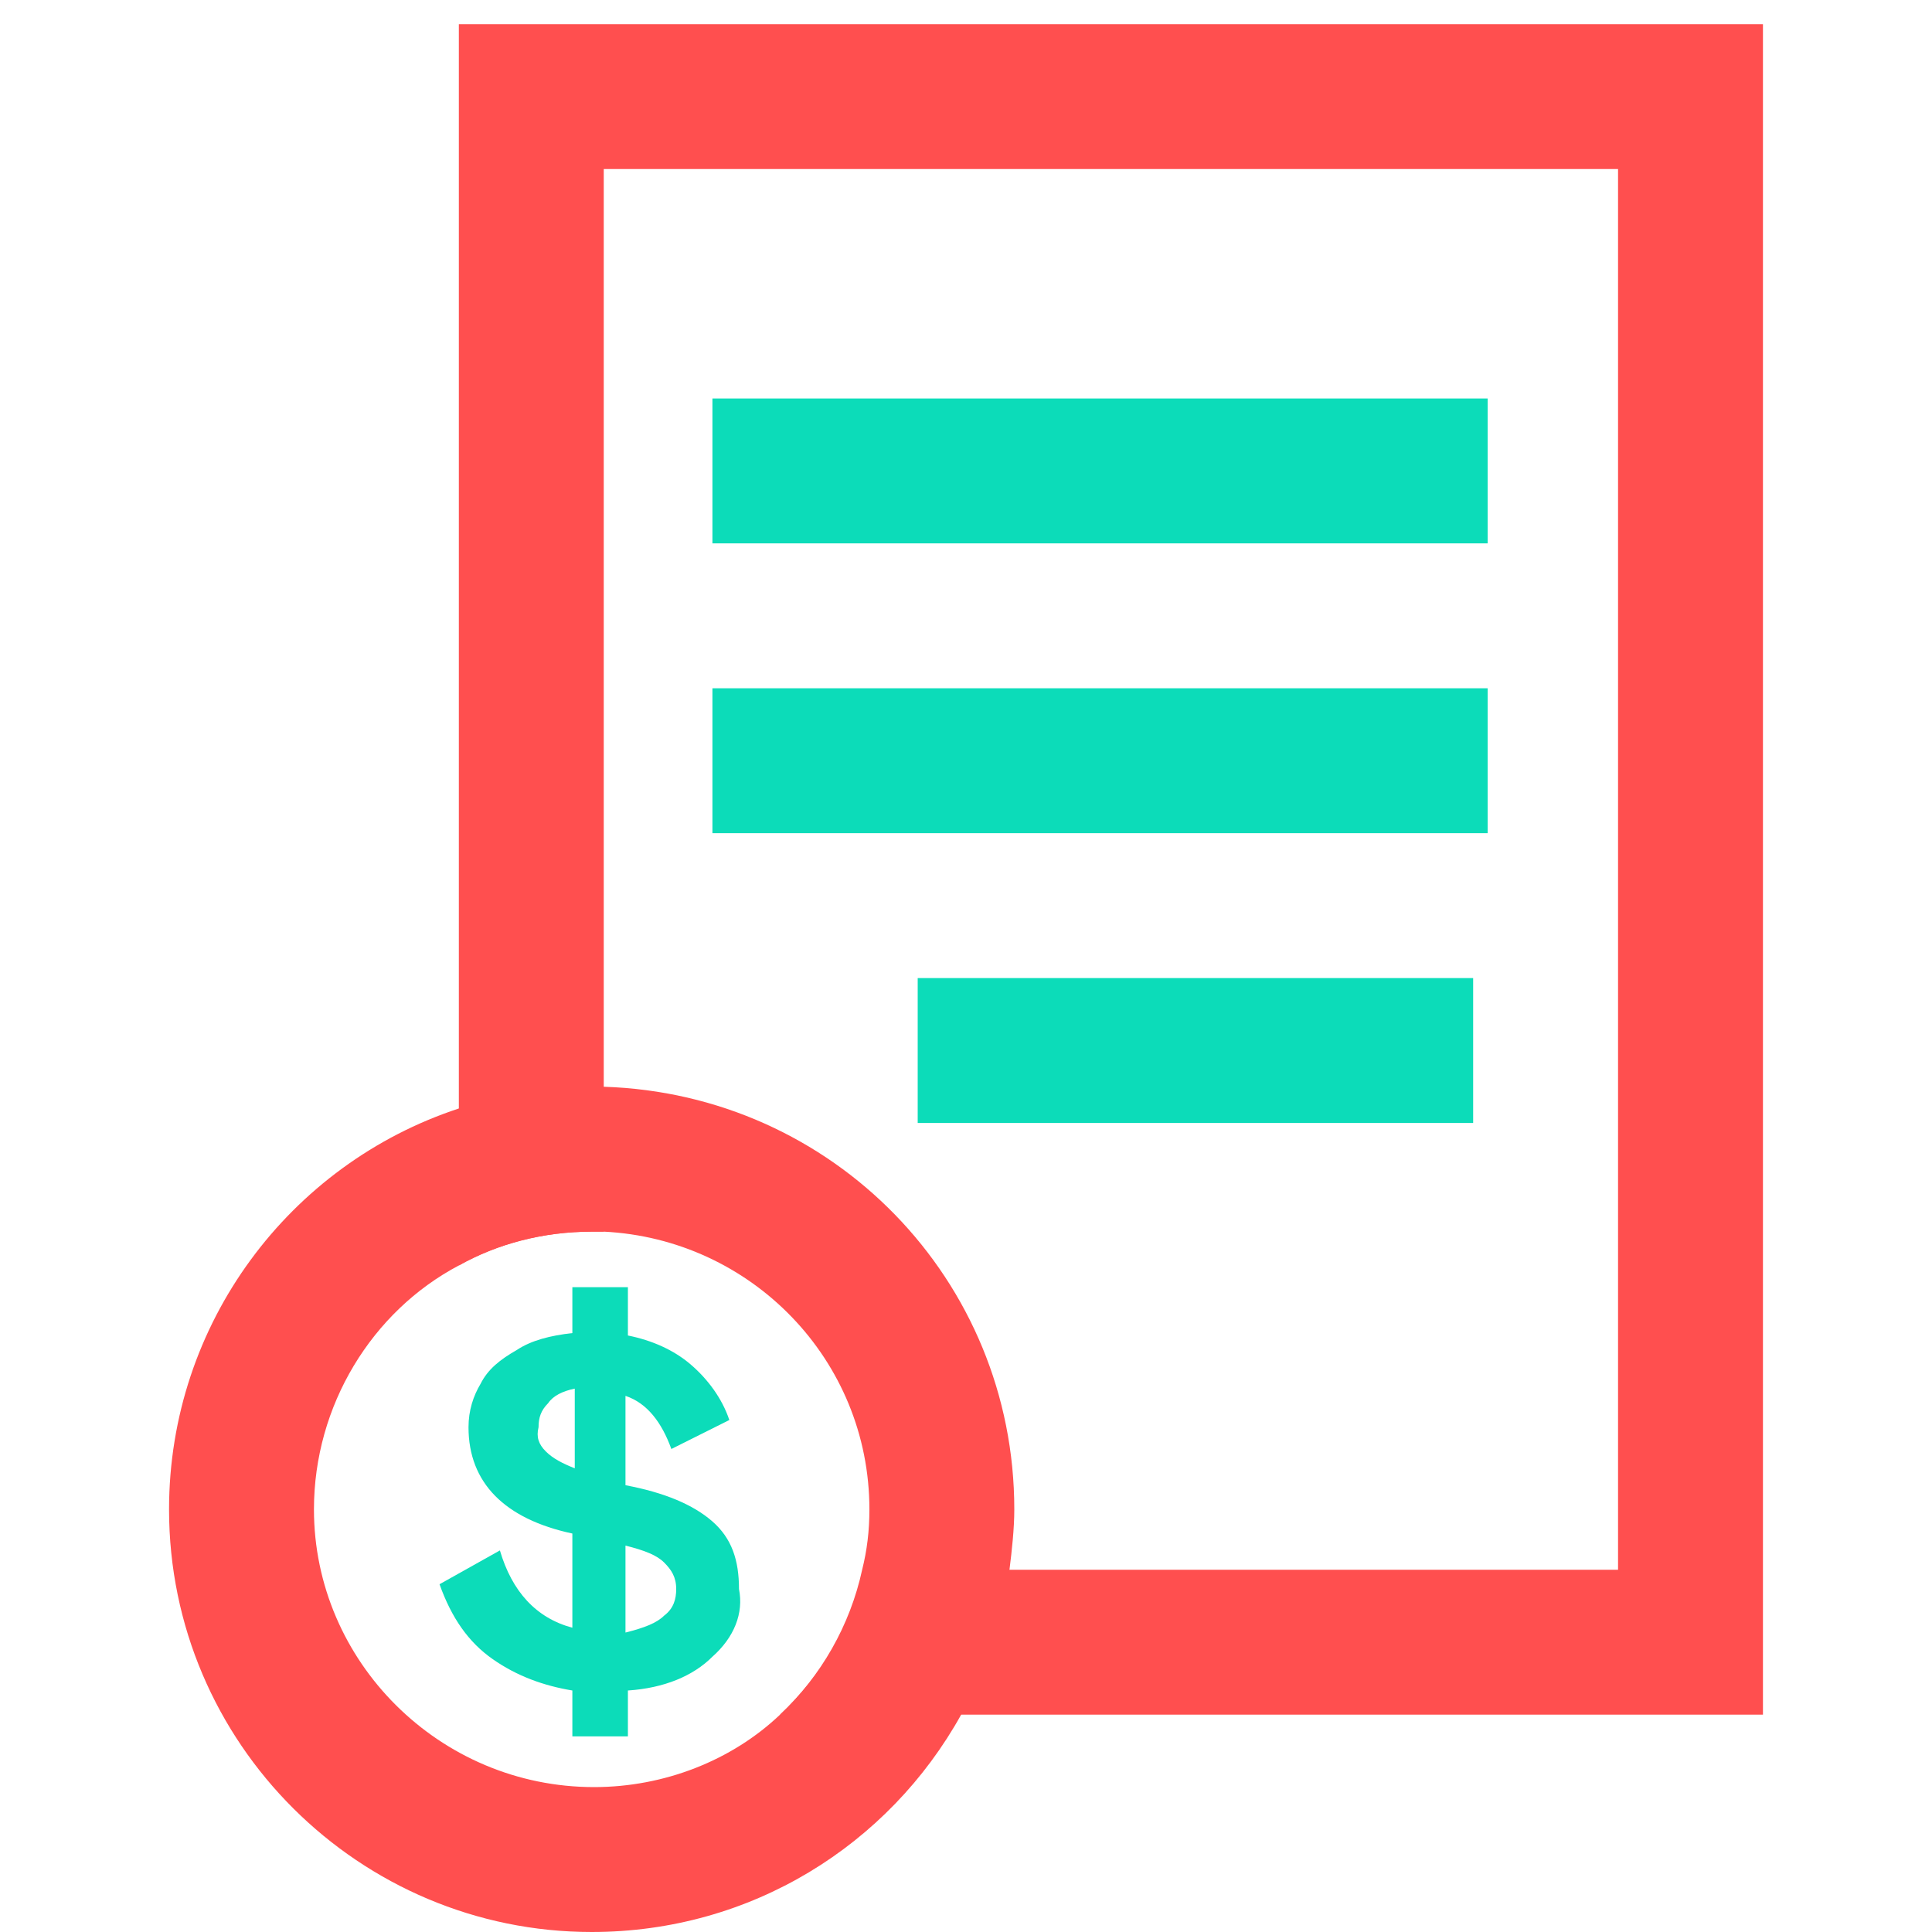
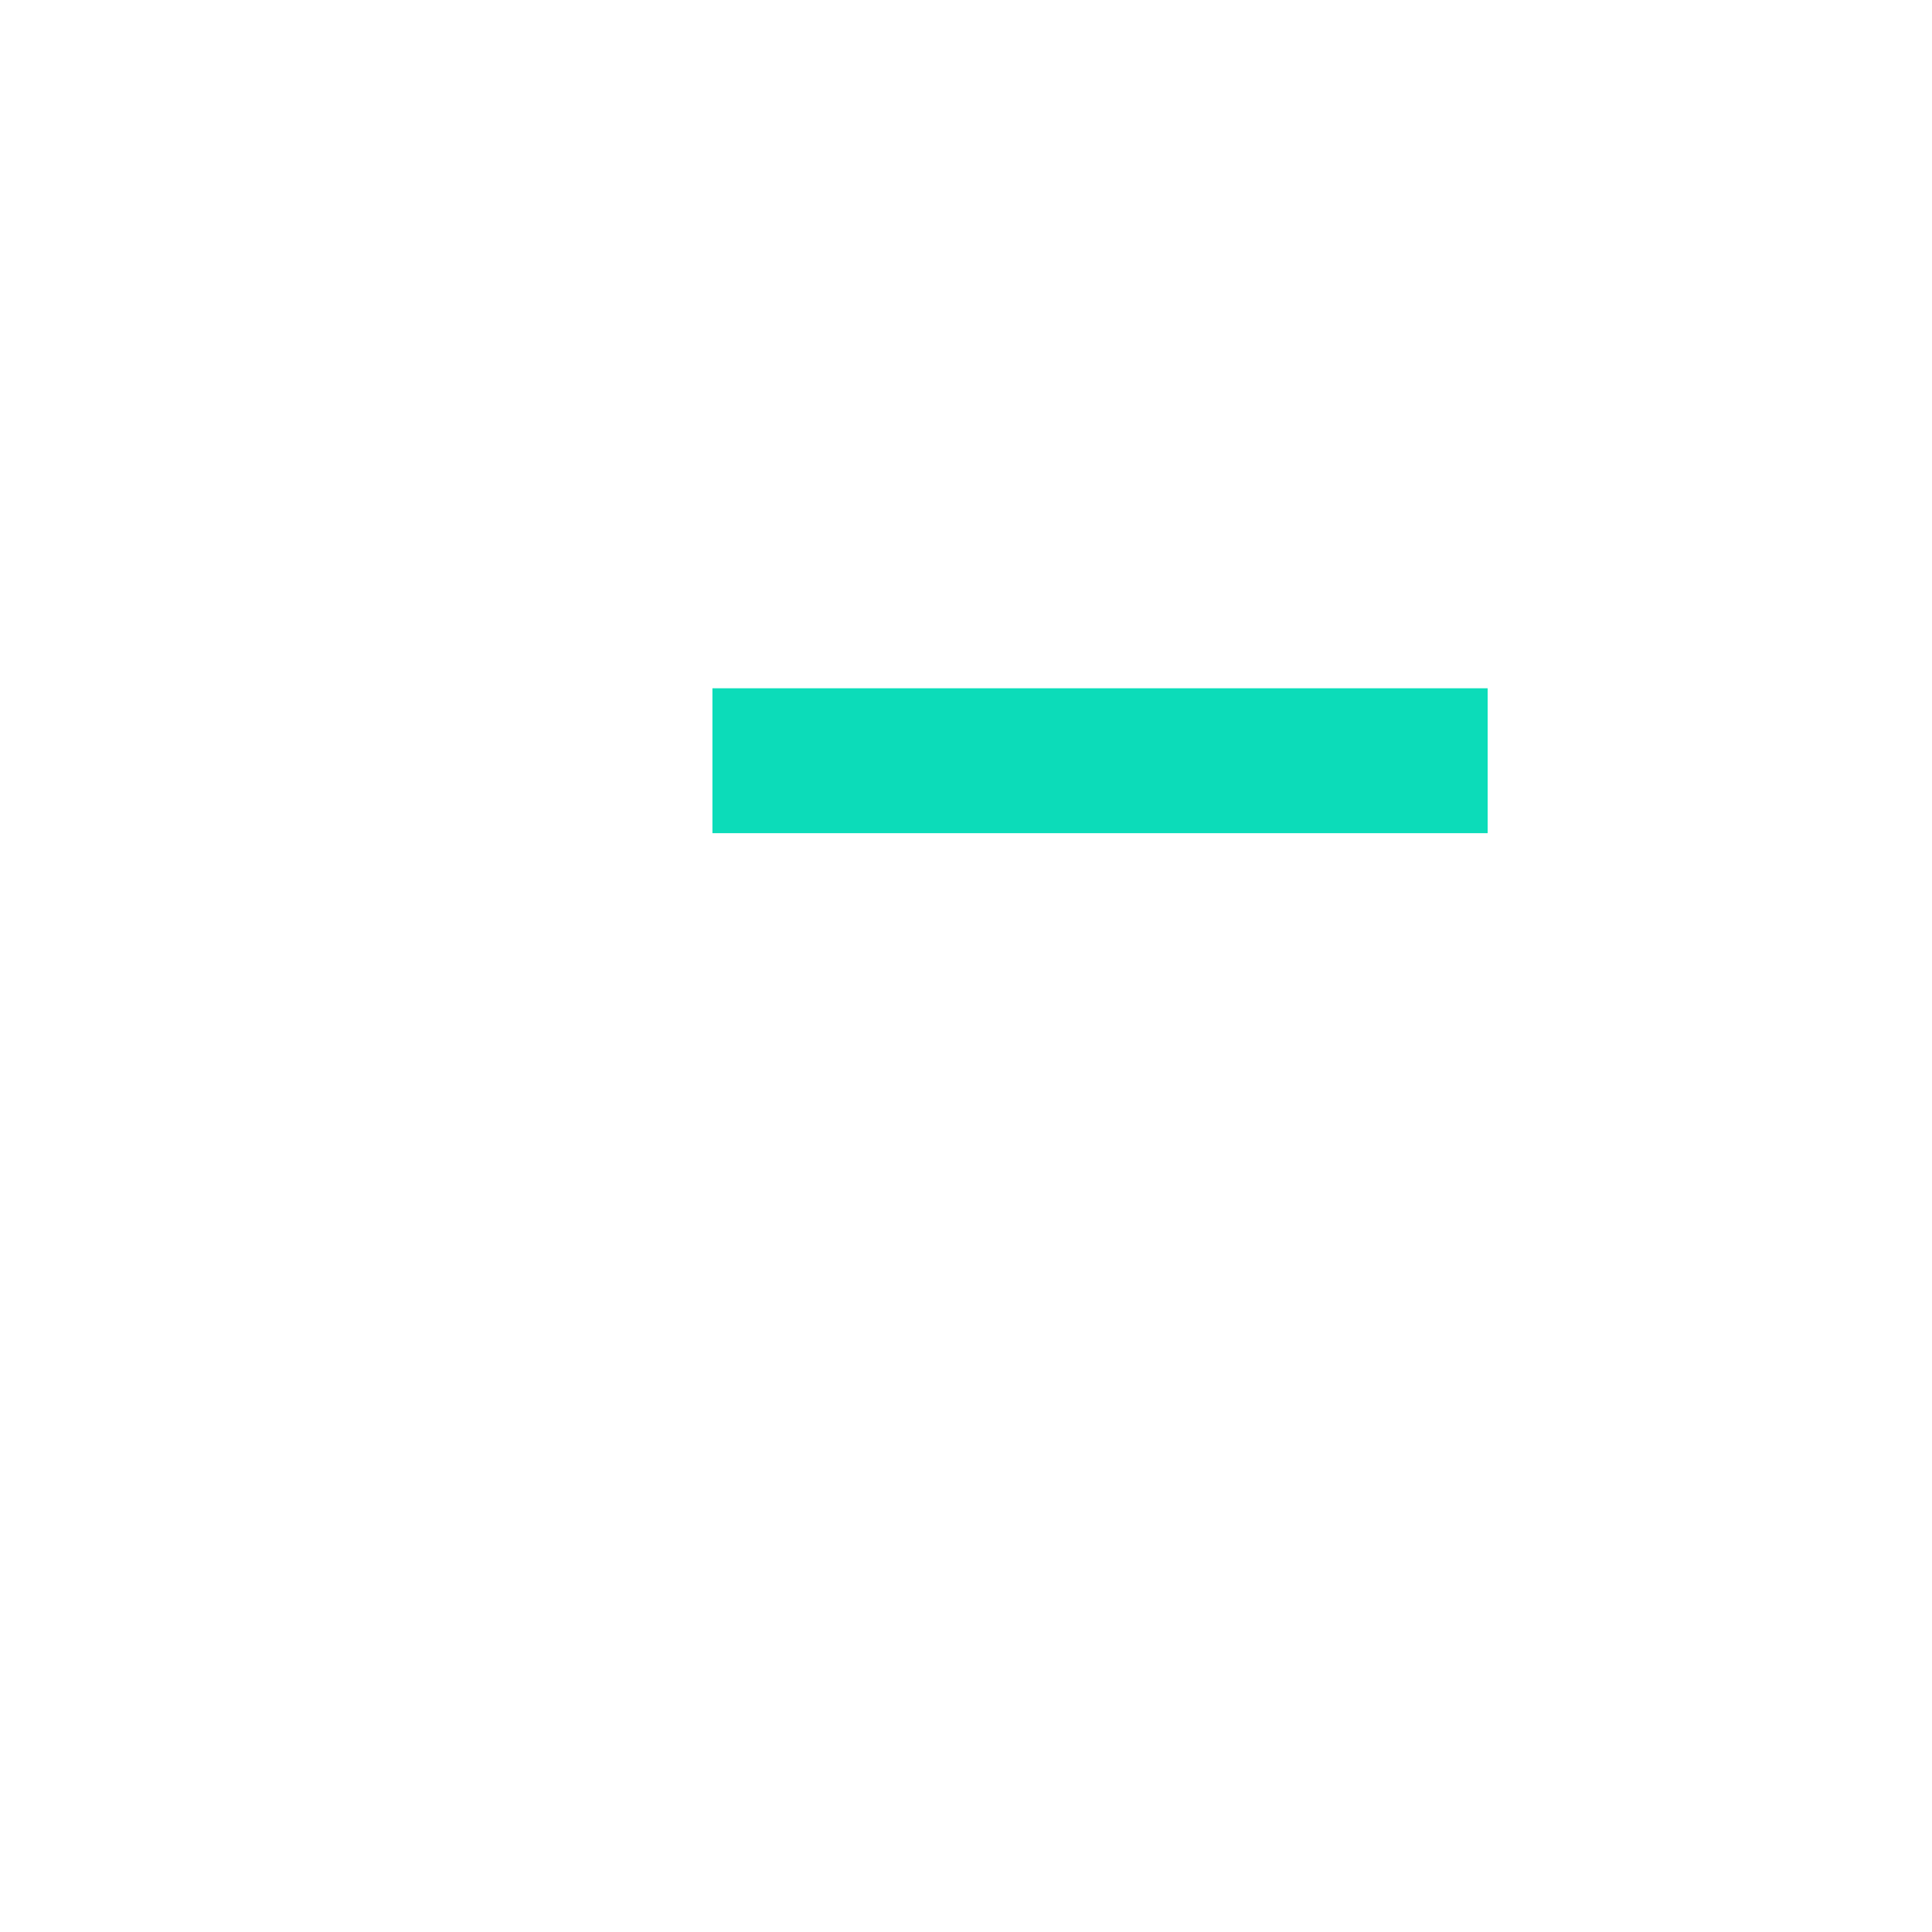
<svg xmlns="http://www.w3.org/2000/svg" id="Layer_1" x="0px" y="0px" viewBox="0 0 80 80" style="enable-background:new 0 0 80 80;" xml:space="preserve">
  <style type="text/css"> .st0{fill:#FF4F4F;} .st1{fill:#0CDCB9;} .st2{enable-background:new ;} </style>
  <g>
    <g id="Rectangle">
-       <path class="st0" d="M19,1v51.4c1.6-0.9,3.5-1.4,5.5-1.4c0.2,0,0.3,0,0.5,0V7h42v58H35.8c-0.5,2.3-1.8,4.4-3.5,6H73V1H19z" />
-     </g>
+       </g>
    <g id="Oval">
-       <path class="st0" d="M25,45c-0.2,0-0.3,0-0.5,0c-1.9,0-3.8,0.3-5.5,0.9c-7,2.3-12,8.9-12,16.6C7,72.2,14.9,80,24.5,80 c6.6,0,12.3-3.6,15.3-9c1-1.8,1.7-3.8,2-6c0.1-0.8,0.2-1.7,0.2-2.5C42,53,34.5,45.3,25,45z M32.3,71c-2,1.9-4.8,3-7.7,3 C18.2,74,13,68.8,13,62.5c0-4.3,2.4-8.2,6-10.1c1.6-0.9,3.5-1.4,5.5-1.4c0.2,0,0.3,0,0.5,0c6.1,0.3,11,5.3,11,11.5 c0,0.9-0.1,1.7-0.3,2.5C35.2,67.3,34,69.4,32.3,71z" />
-     </g>
+       </g>
    <g id="Line">
-       <rect x="29.5" y="16.5" class="st1" width="32.1" height="6" />
-     </g>
+       </g>
    <g id="Line-Copy">
      <rect x="29.5" y="28.5" class="st1" width="32.1" height="6" />
    </g>
    <g id="Line-Copy-2">
-       <rect x="38" y="40.5" class="st1" width="23" height="6" />
-     </g>
+       </g>
    <g class="st2">
      <g>
-         <path class="st1" d="M29.5,68.6c-0.8,0.8-2,1.3-3.5,1.4v1.9h-2.3V70c-1.2-0.2-2.3-0.6-3.3-1.3c-1-0.7-1.7-1.7-2.2-3.1l2.5-1.4 c0.5,1.7,1.5,2.8,3,3.2v-3.9c-2.8-0.6-4.3-2.1-4.3-4.4c0-0.7,0.2-1.3,0.5-1.8c0.3-0.6,0.8-1,1.5-1.4c0.6-0.4,1.4-0.6,2.3-0.7 v-1.9H26v2c1,0.2,1.9,0.6,2.6,1.2c0.7,0.6,1.3,1.4,1.6,2.3l-2.4,1.2c-0.4-1.1-1-1.9-1.9-2.2v3.7c1.6,0.3,2.8,0.8,3.6,1.5 c0.8,0.7,1.1,1.6,1.1,2.8C30.8,66.8,30.4,67.8,29.5,68.6z M22.6,60.1c0.3,0.3,0.7,0.5,1.2,0.7v-3.3c-0.5,0.1-0.9,0.3-1.1,0.6 c-0.3,0.3-0.4,0.6-0.4,1C22.2,59.5,22.3,59.8,22.6,60.1z M27.5,66.9c0.4-0.3,0.5-0.7,0.5-1.1c0-0.5-0.2-0.8-0.5-1.1 c-0.3-0.3-0.8-0.5-1.6-0.7v3.6C26.7,67.4,27.2,67.2,27.5,66.9z" />
-       </g>
+         </g>
    </g>
  </g>
</svg>